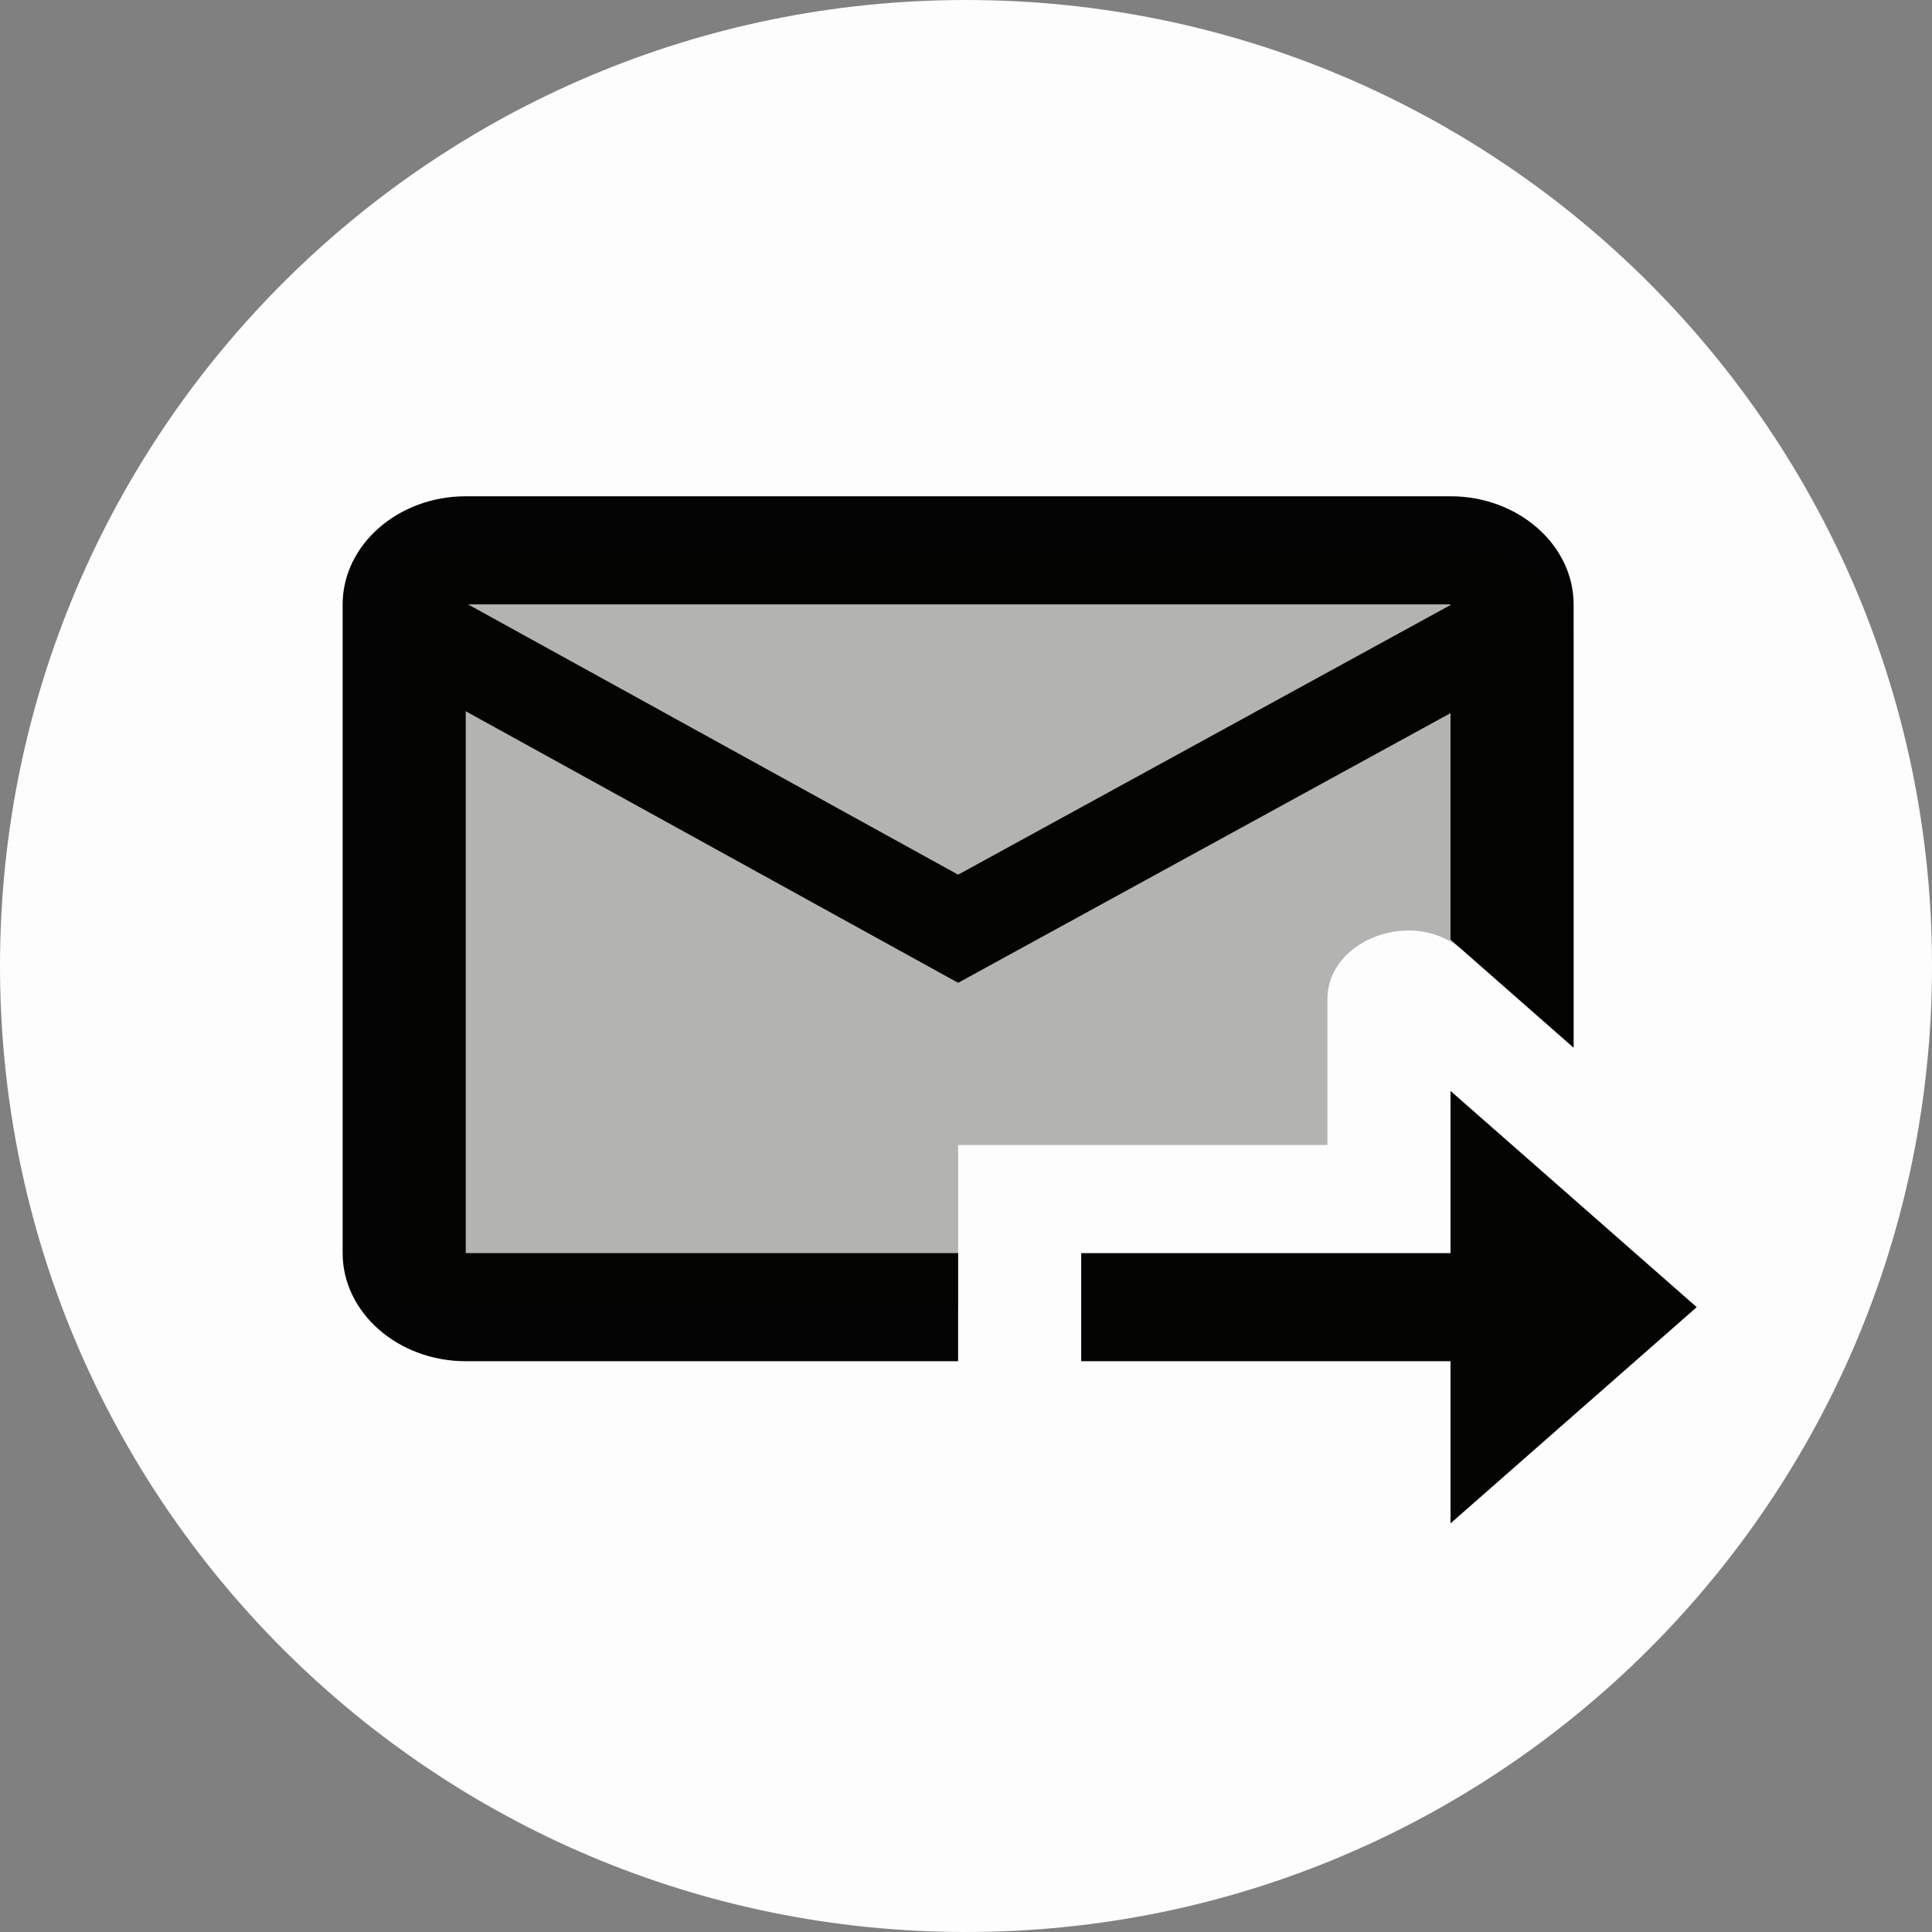
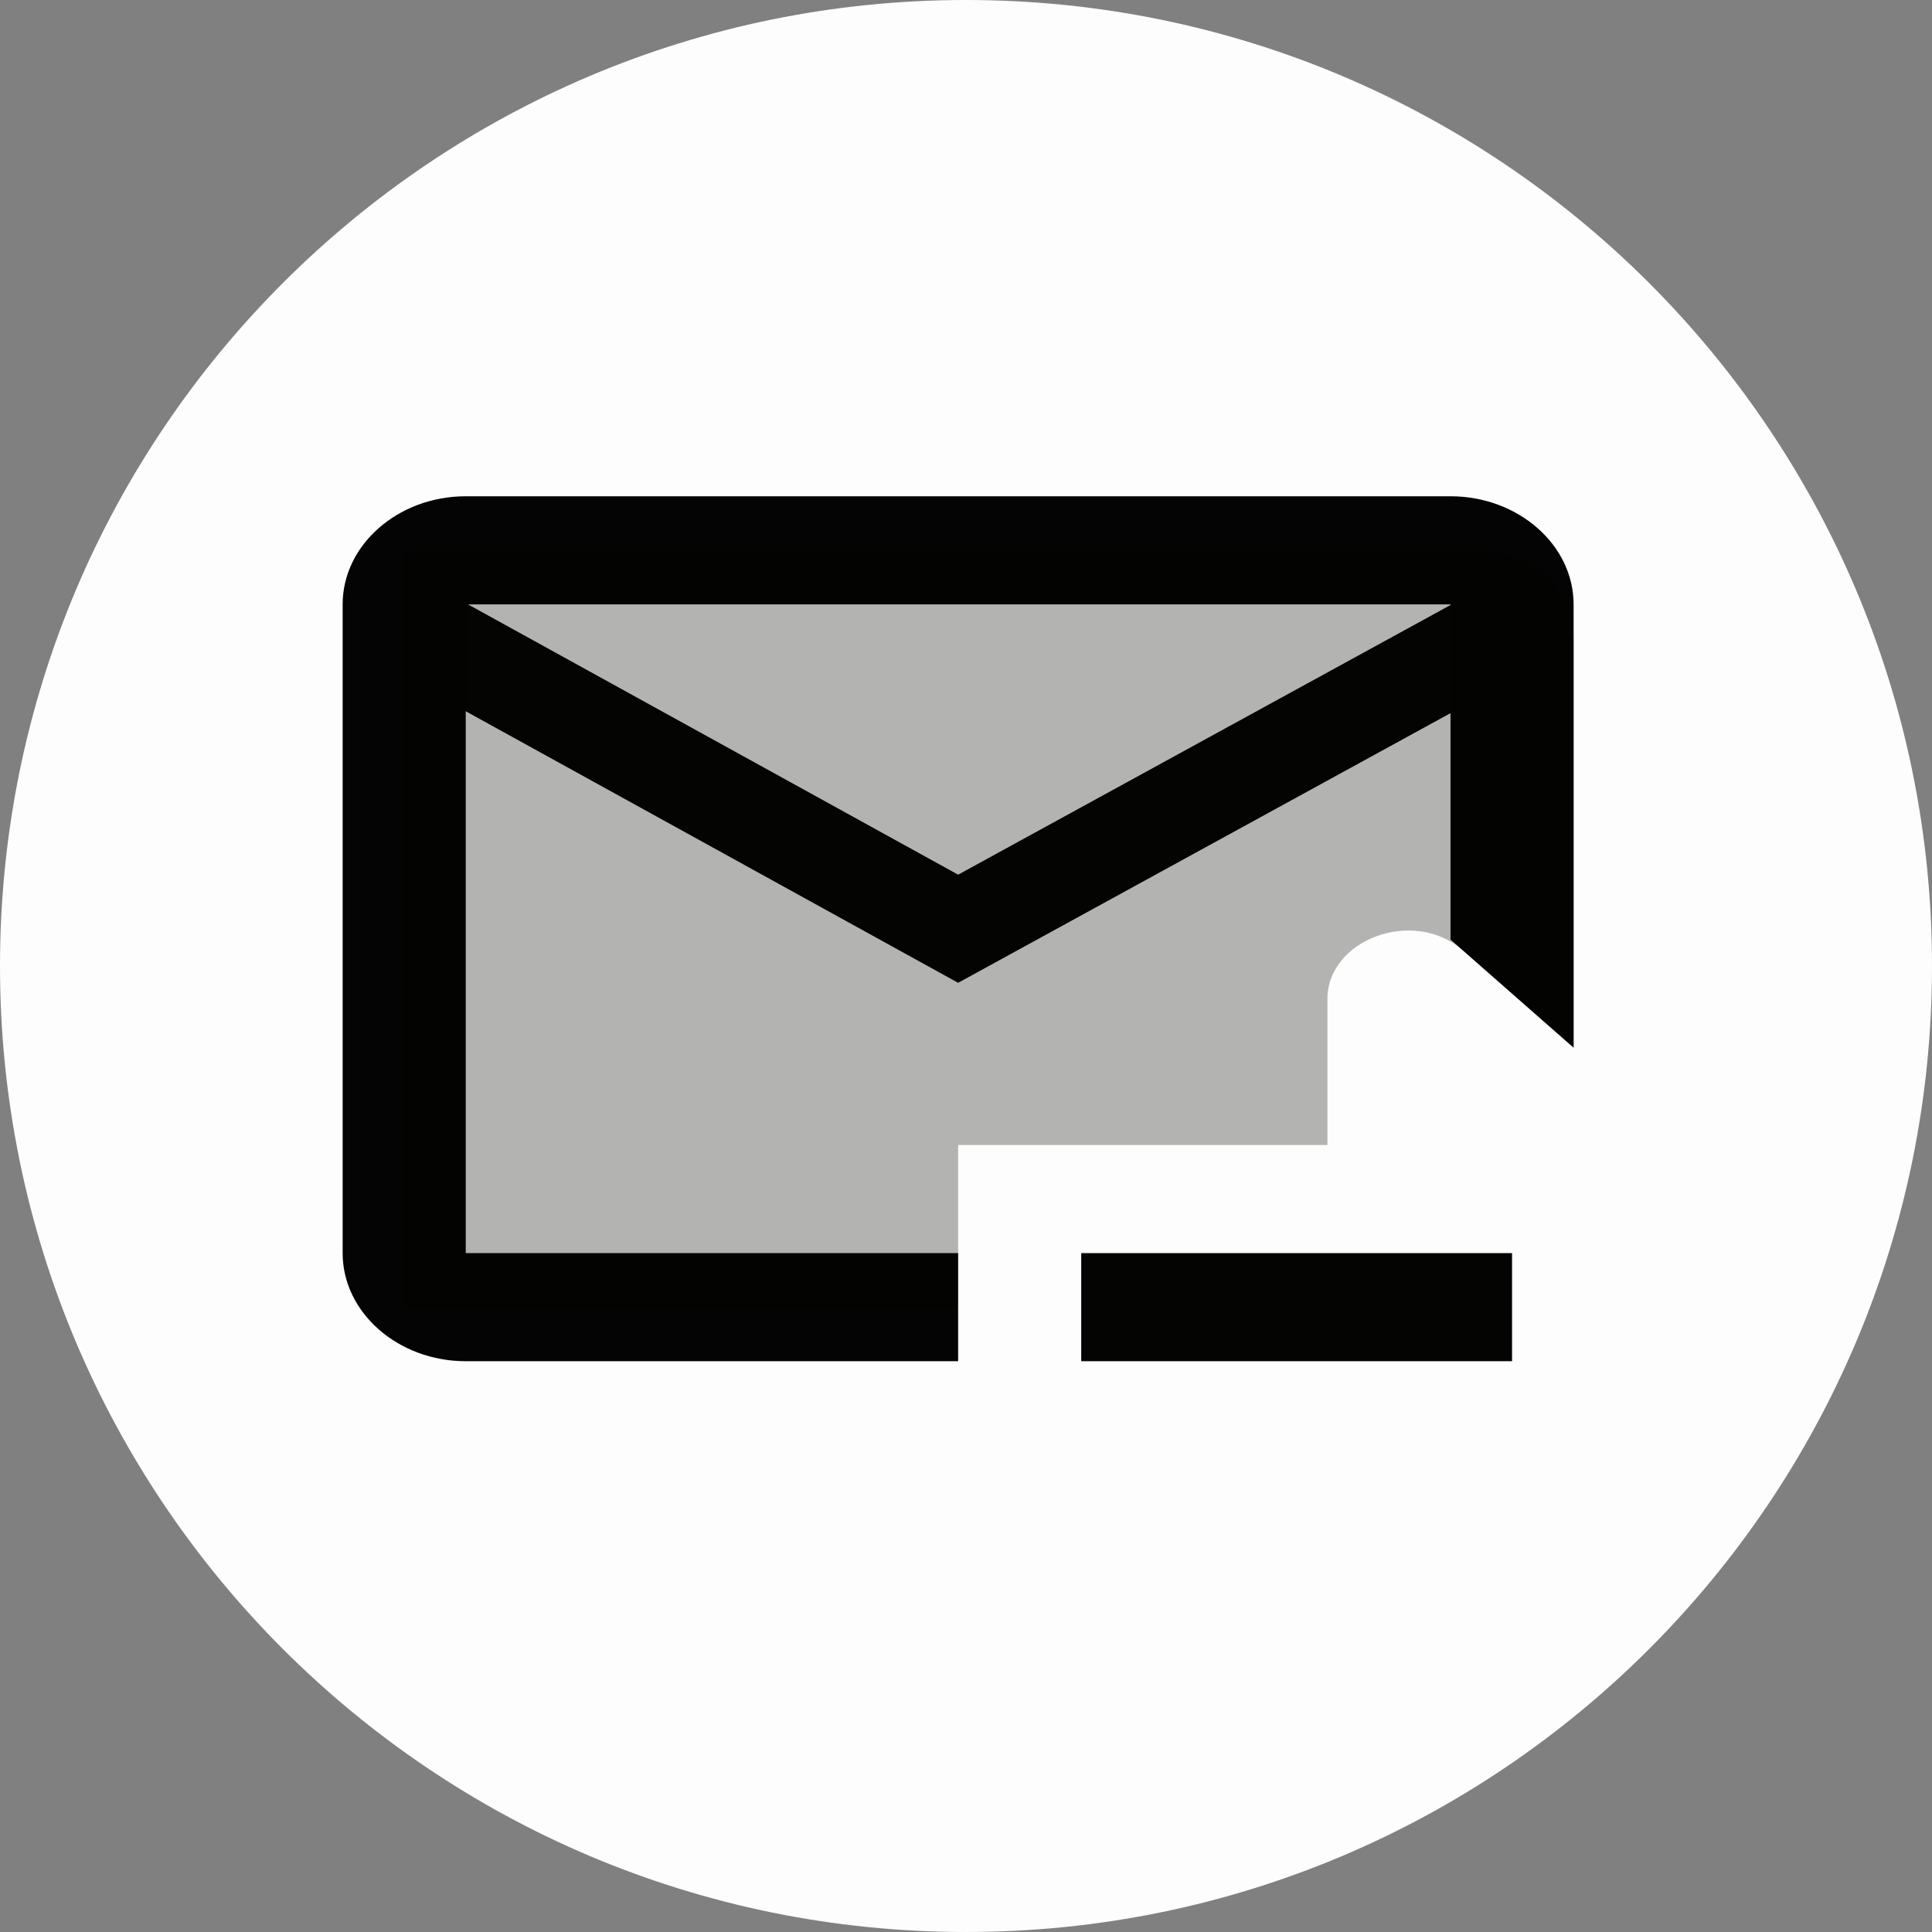
<svg xmlns="http://www.w3.org/2000/svg" height="100%" stroke-miterlimit="10" style="fill-rule:nonzero;clip-rule:evenodd;stroke-linecap:round;stroke-linejoin:round;" version="1.1" viewBox="112.777 115.651 260 260" width="100%" xml:space="preserve">
  <rect x="112.777" y="115.651" width="260" height="260" fill="#808080" stroke="none" />
  <defs />
  <g id="Untitled">
    <g opacity="1">
      <path d="M112.777 245.651C112.777 173.854 170.98 115.651 242.777 115.651C314.574 115.651 372.777 173.854 372.777 245.651C372.777 317.448 314.574 375.651 242.777 375.651C170.98 375.651 112.777 317.448 112.777 245.651Z" fill="#fdfdfd" fill-rule="nonzero" opacity="1" stroke="none" />
    </g>
    <path d="M170.484 194.077L241.717 233.362L312.122 194.804L312.122 209.354L241.717 247.912L170.484 208.627L170.484 194.077ZM258.283 284.287L316.263 284.287L316.263 298.837L258.283 298.837L258.283 284.287Z" fill="#040403" fill-rule="nonzero" opacity="1" stroke="none" />
    <path d="M175.454 196.987L307.98 196.987L307.98 242.092L324.546 256.642L324.546 196.987C324.546 188.984 317.092 182.437 307.98 182.437L175.454 182.437C166.343 182.437 158.888 188.984 158.888 196.987L158.888 284.287C158.888 292.289 166.343 298.837 175.454 298.837L241.717 298.837L241.717 284.287L175.454 284.287L175.454 196.987Z" fill="#030403" fill-rule="nonzero" opacity="1" stroke="none" />
-     <path d="M307.98 262.462L341.112 291.562L307.98 320.662L307.98 262.462Z" fill="#040403" fill-rule="nonzero" opacity="1" stroke="none" />
    <path d="M291.415 250.094C291.415 242.092 303.011 237.727 309.637 243.547L324.546 256.642L324.546 201.352C324.546 194.804 318.748 189.712 311.294 189.712L167.171 189.712L167.171 291.562L241.717 291.562L241.717 269.737L291.415 269.737L291.415 250.094Z" fill="#040403" fill-rule="nonzero" opacity="0.3" stroke="none" />
  </g>
</svg>